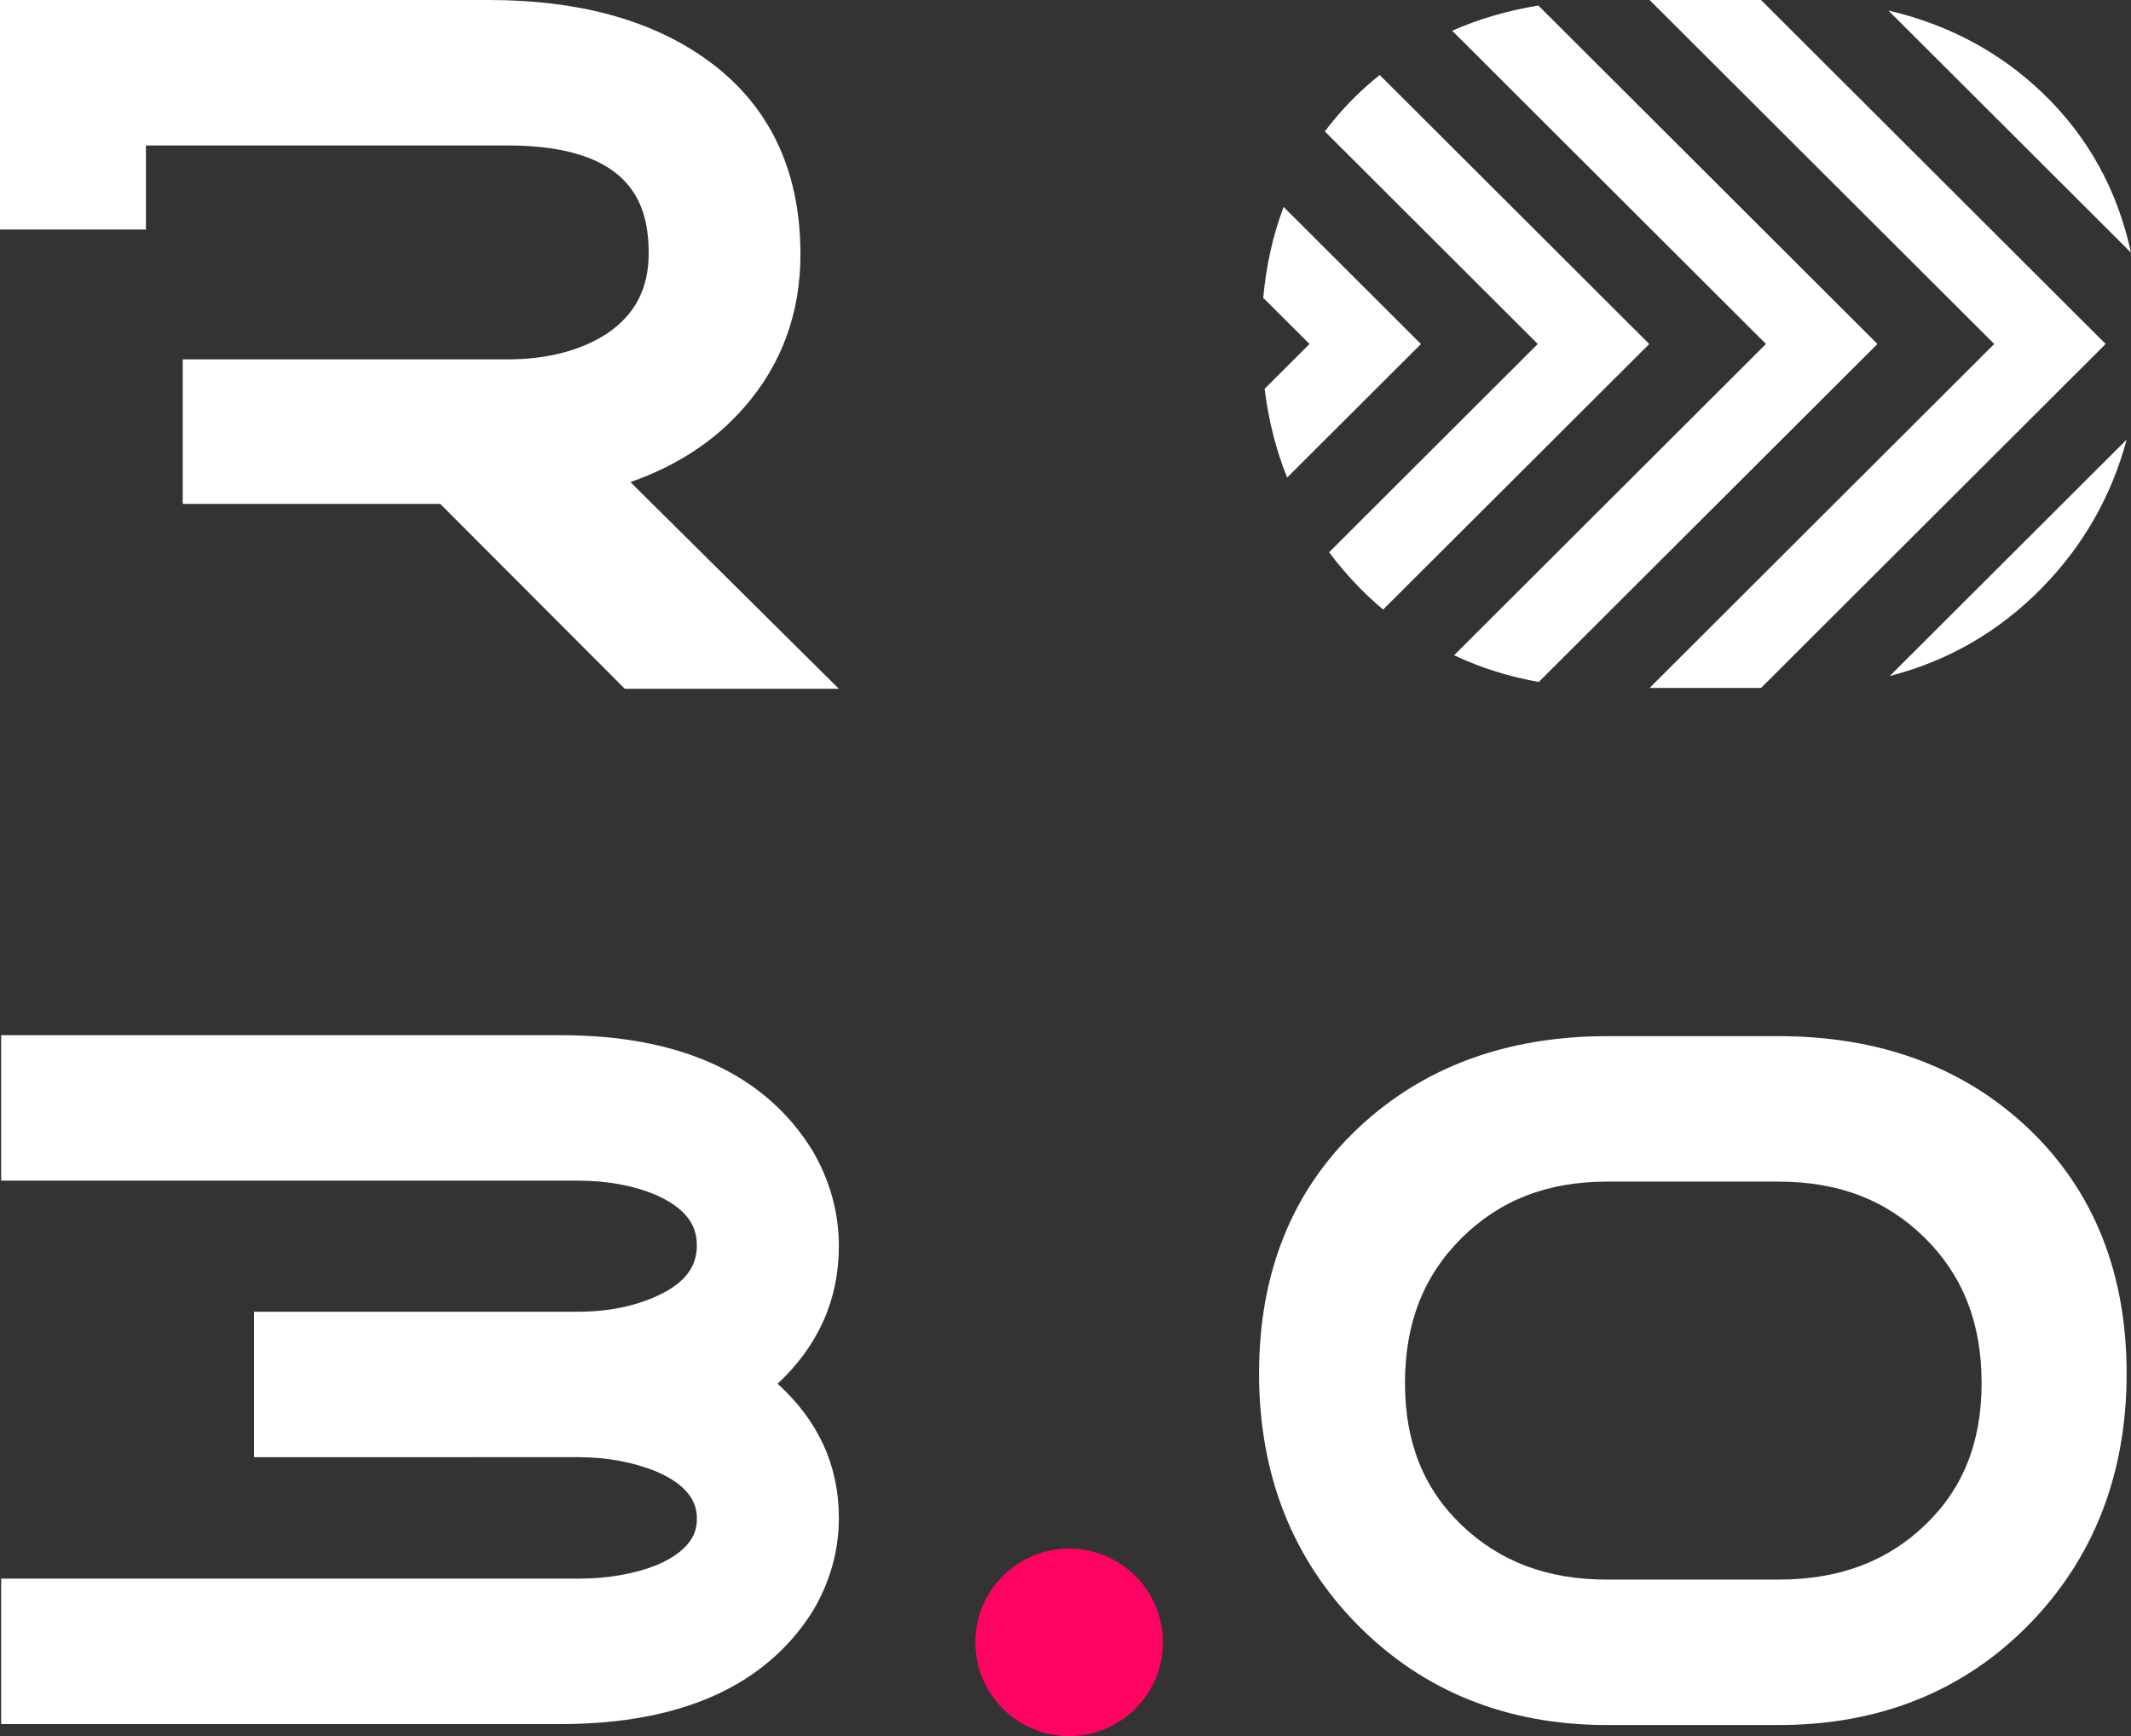
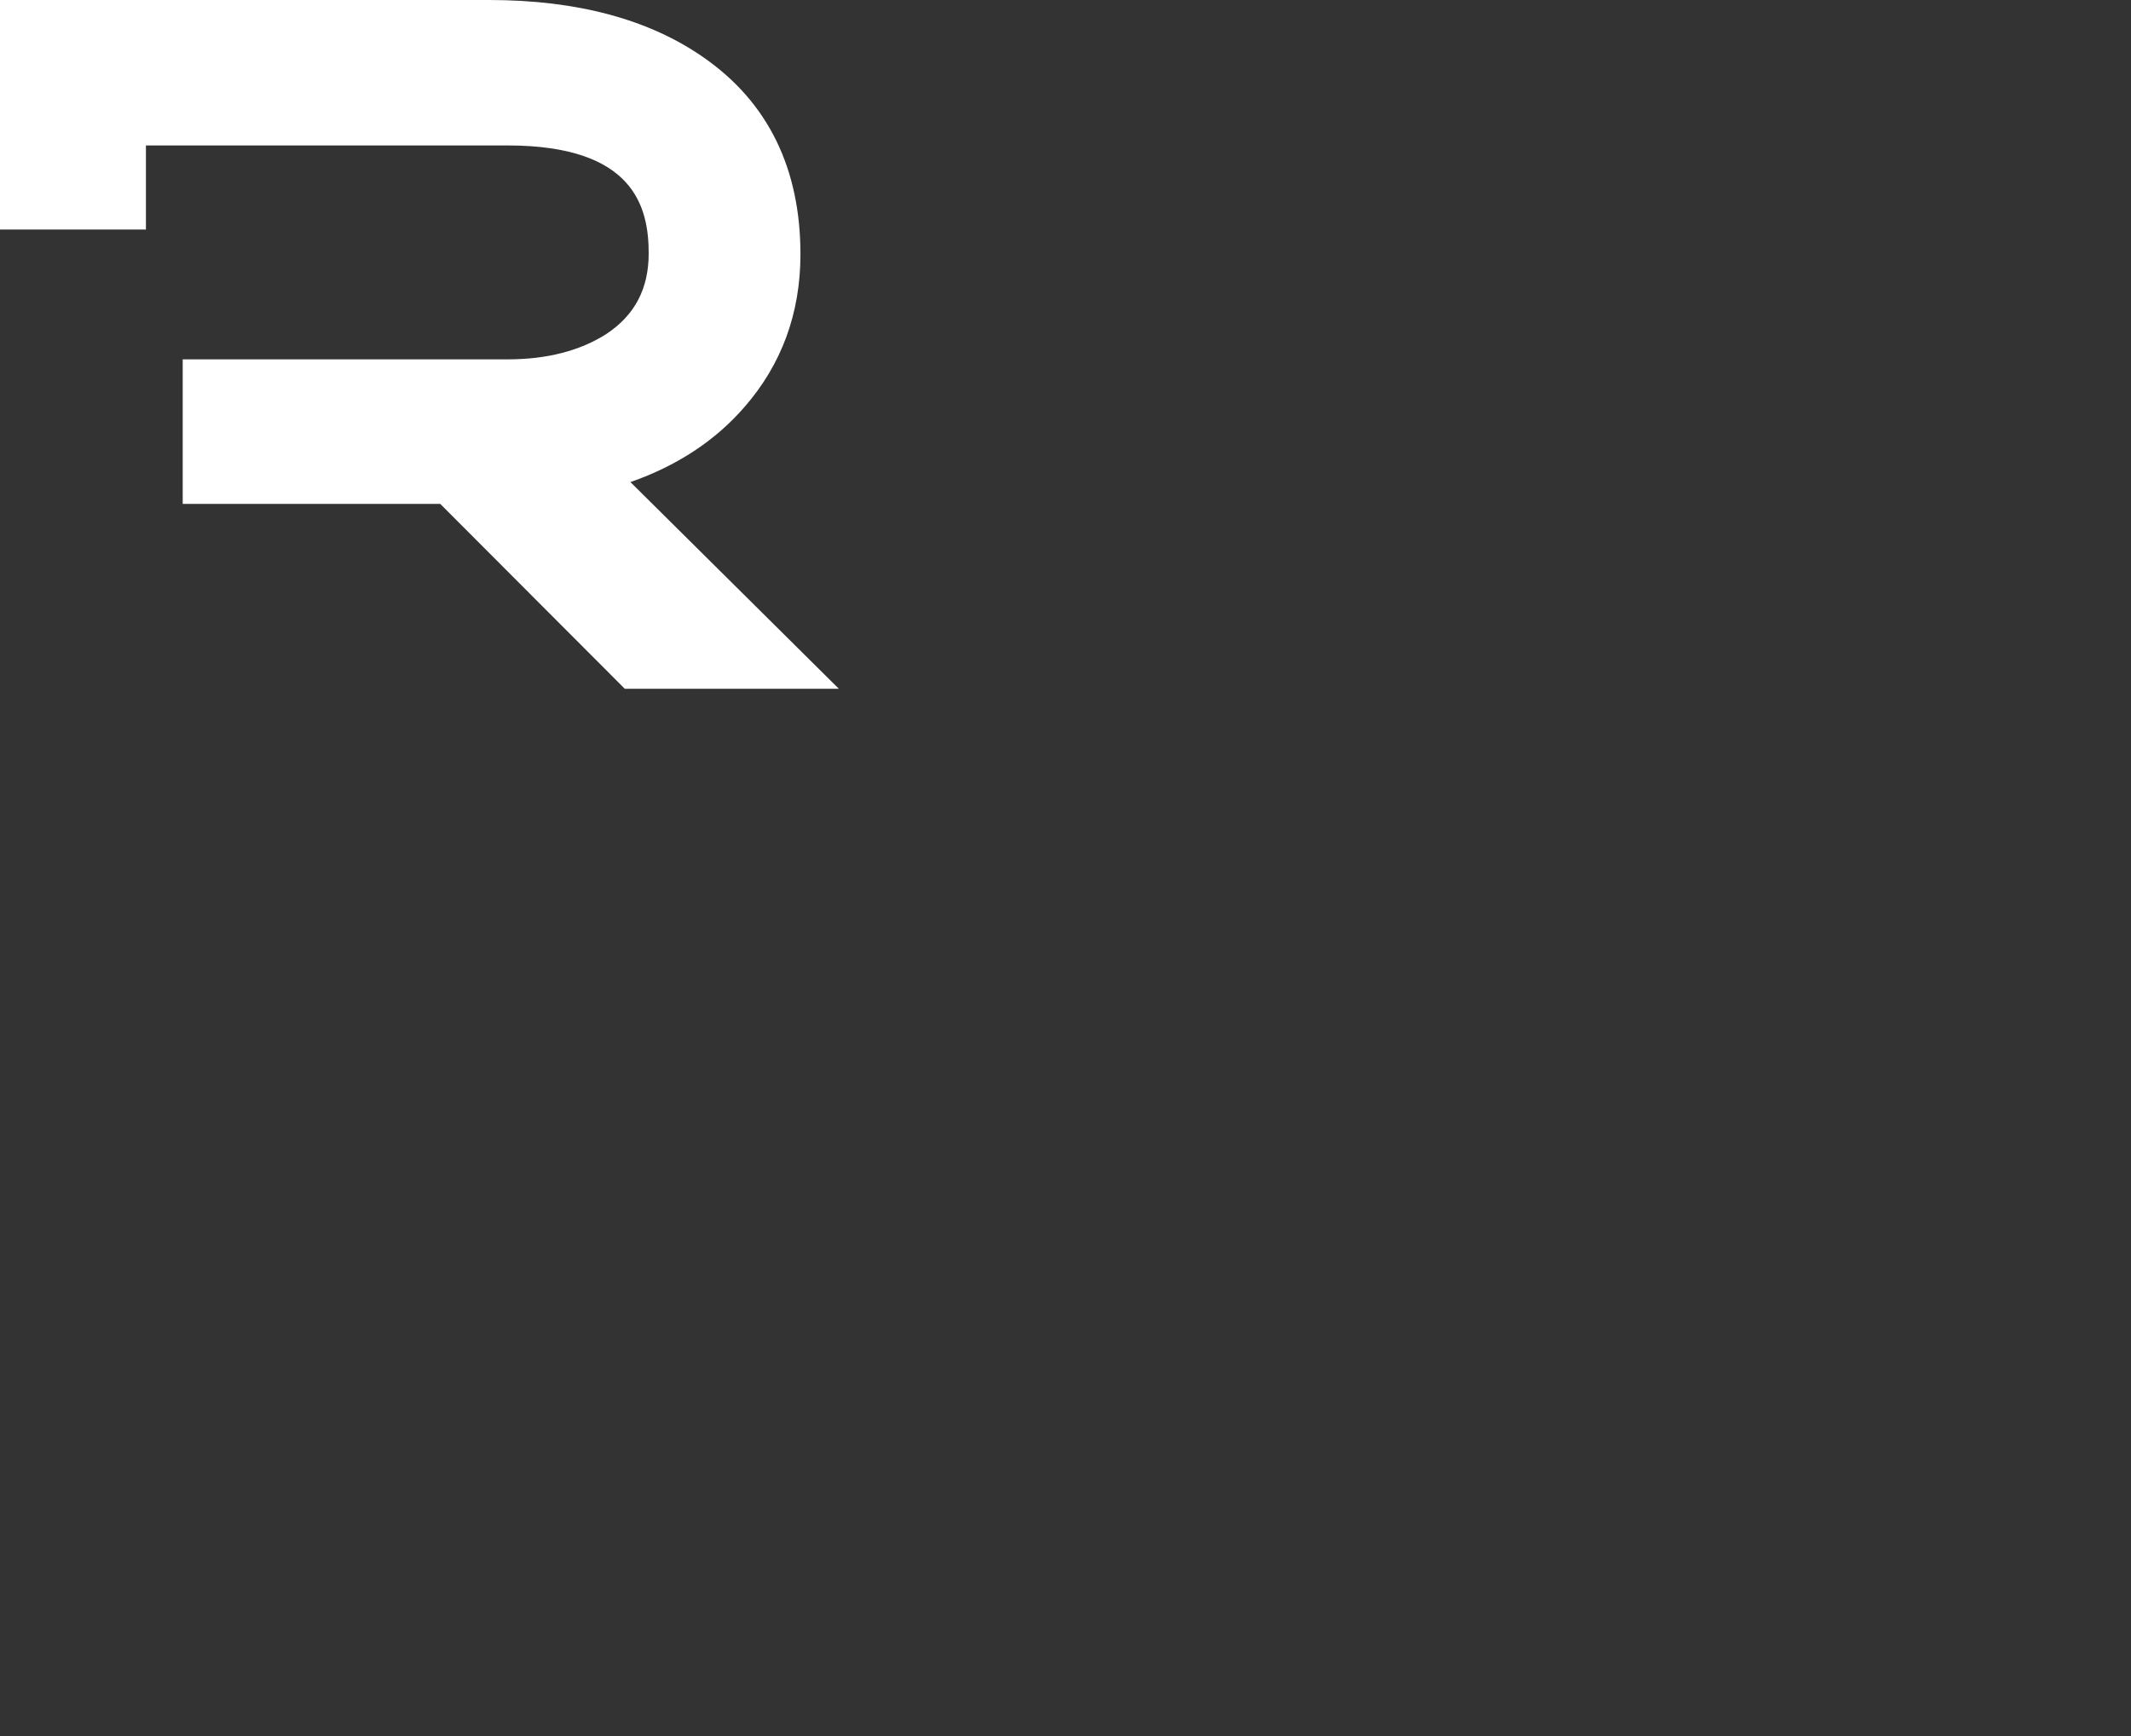
<svg xmlns="http://www.w3.org/2000/svg" version="1.1" id="Layer_1" x="0px" y="0px" viewBox="0 0 552.26 450" style="enable-background:new 0 0 552.26 450;" xml:space="preserve">
  <rect x="0" y="0" width="552.26" height="450" fill="#333333" stroke="none" />
  <style type="text/css">
	.st0{fill-rule:evenodd;clip-rule:evenodd;fill:#FFFFFF;}
	.st1{fill-rule:evenodd;clip-rule:evenodd;fill:#FF0362;}
</style>
  <g>
-     <path class="st0" d="M529.29,24.05c11.78,11.27,19.45,25.16,22.97,41.44L489.39,2.73C504.82,6.32,518.19,13.44,529.29,24.05z    M456.38,178.32H427.5l89.31-89.16L427.5,0h28.88l89.31,89.16L456.38,178.32z M398.78,176.77c-7.78-1.38-15.11-3.69-21.95-6.92   l80.83-80.69L376.34,7.97c6.93-3.06,14.38-5.24,22.33-6.54l87.88,87.73L398.78,176.77z M358.44,158c-2.07-1.75-4.08-3.59-6.02-5.56   c-2.91-2.95-5.56-6.06-7.98-9.29l54.08-53.99l-55.18-55.09c2.66-3.54,5.63-6.89,8.92-10.02c1.71-1.63,3.48-3.15,5.3-4.61   l69.85,69.73L358.44,158z M333.56,123.79c-2.88-7.19-4.82-14.87-5.83-23.01l11.63-11.61l-11.99-11.97   c0.77-8.42,2.54-16.27,5.28-23.56l35.6,35.54L333.56,123.79z M529.13,152.43c-11.08,11.29-24.28,18.9-39.39,22.8l61.4-61.29   C547.21,128.6,539.87,141.49,529.13,152.43z" />
-     <path class="st1" d="M277.07,450c-13.42,0-24.3-10.88-24.3-24.3c0-13.42,10.88-24.3,24.3-24.3c13.42,0,24.3,10.88,24.3,24.3   C301.37,439.12,290.49,450,277.07,450z" />
-     <path class="st0" d="M525.84,292.67c-16.73-15.98-38.57-24.09-64.91-24.09h-44.45c-26.17,0-47.96,8.1-64.77,24.08   c-16.87,16.03-25.42,37.33-25.42,63.33c0,26.11,8.61,48.06,25.58,65.23c16.99,17.2,38.73,25.92,64.61,25.92h44.45   c26.05,0,47.84-8.72,64.75-25.92c16.89-17.18,25.45-39.13,25.45-65.23C551.12,330,542.62,308.7,525.84,292.67z M498.87,395.32   c-9.92,9.5-22.34,14.12-37.94,14.12h-44.45c-15.44,0-27.77-4.62-37.69-14.12c-9.88-9.45-14.68-21.5-14.68-36.83   c0-15.52,4.82-27.83,14.72-37.63c9.92-9.81,22.23-14.58,37.64-14.58h44.45c15.58,0,27.97,4.77,37.9,14.58   c9.91,9.8,14.72,22.11,14.72,37.63C513.55,373.81,508.75,385.86,498.87,395.32z" />
-     <path class="st0" d="M210.57,417.72l-0.06,0.09c-12.25,19.3-34.21,29.08-65.27,29.08H0.3v-37.7h149.46   c7.64,0,14.48-1.17,20.33-3.47c10.5-4.43,10.5-10.14,10.5-12.02c0-1.94,0-7.84-10.59-12.31c-5.96-2.43-12.79-3.68-20.24-3.68H65.83   v-37.7h83.93c7.73,0,14.67-1.39,20.62-4.13c9.15-4.19,10.2-9.49,10.2-13.11c0-3.51-1.06-8.66-10.2-12.86   c-5.9-2.56-12.87-3.88-20.62-3.88H0.3v-37.7h144.95c31.07,0,53.04,10.05,65.29,29.87c4.57,7.84,6.86,16.16,6.86,24.82   c0,13.84-5.34,25.82-15.88,35.66c10.54,9.55,15.88,21.22,15.88,34.76C217.4,401.96,215.1,410.13,210.57,417.72z" />
    <path class="st0" d="M161.94,178.56l-47.85-47.95H47.35V93.15h84.18c10.19,0,18.82-2.22,25.64-6.6   c7.35-4.88,10.94-11.72,10.94-20.87c0-12.01-3.79-27.98-36.59-27.98H37.82v21.79H0V0h126.77c22.79,0,41.52,5.03,55.67,14.96   c16.59,11.56,25,28.71,25,50.96c0,15.24-4.88,28.56-14.51,39.58c-7.53,8.7-17.45,15.23-29.55,19.46l54.02,53.58H161.94z" />
  </g>
</svg>